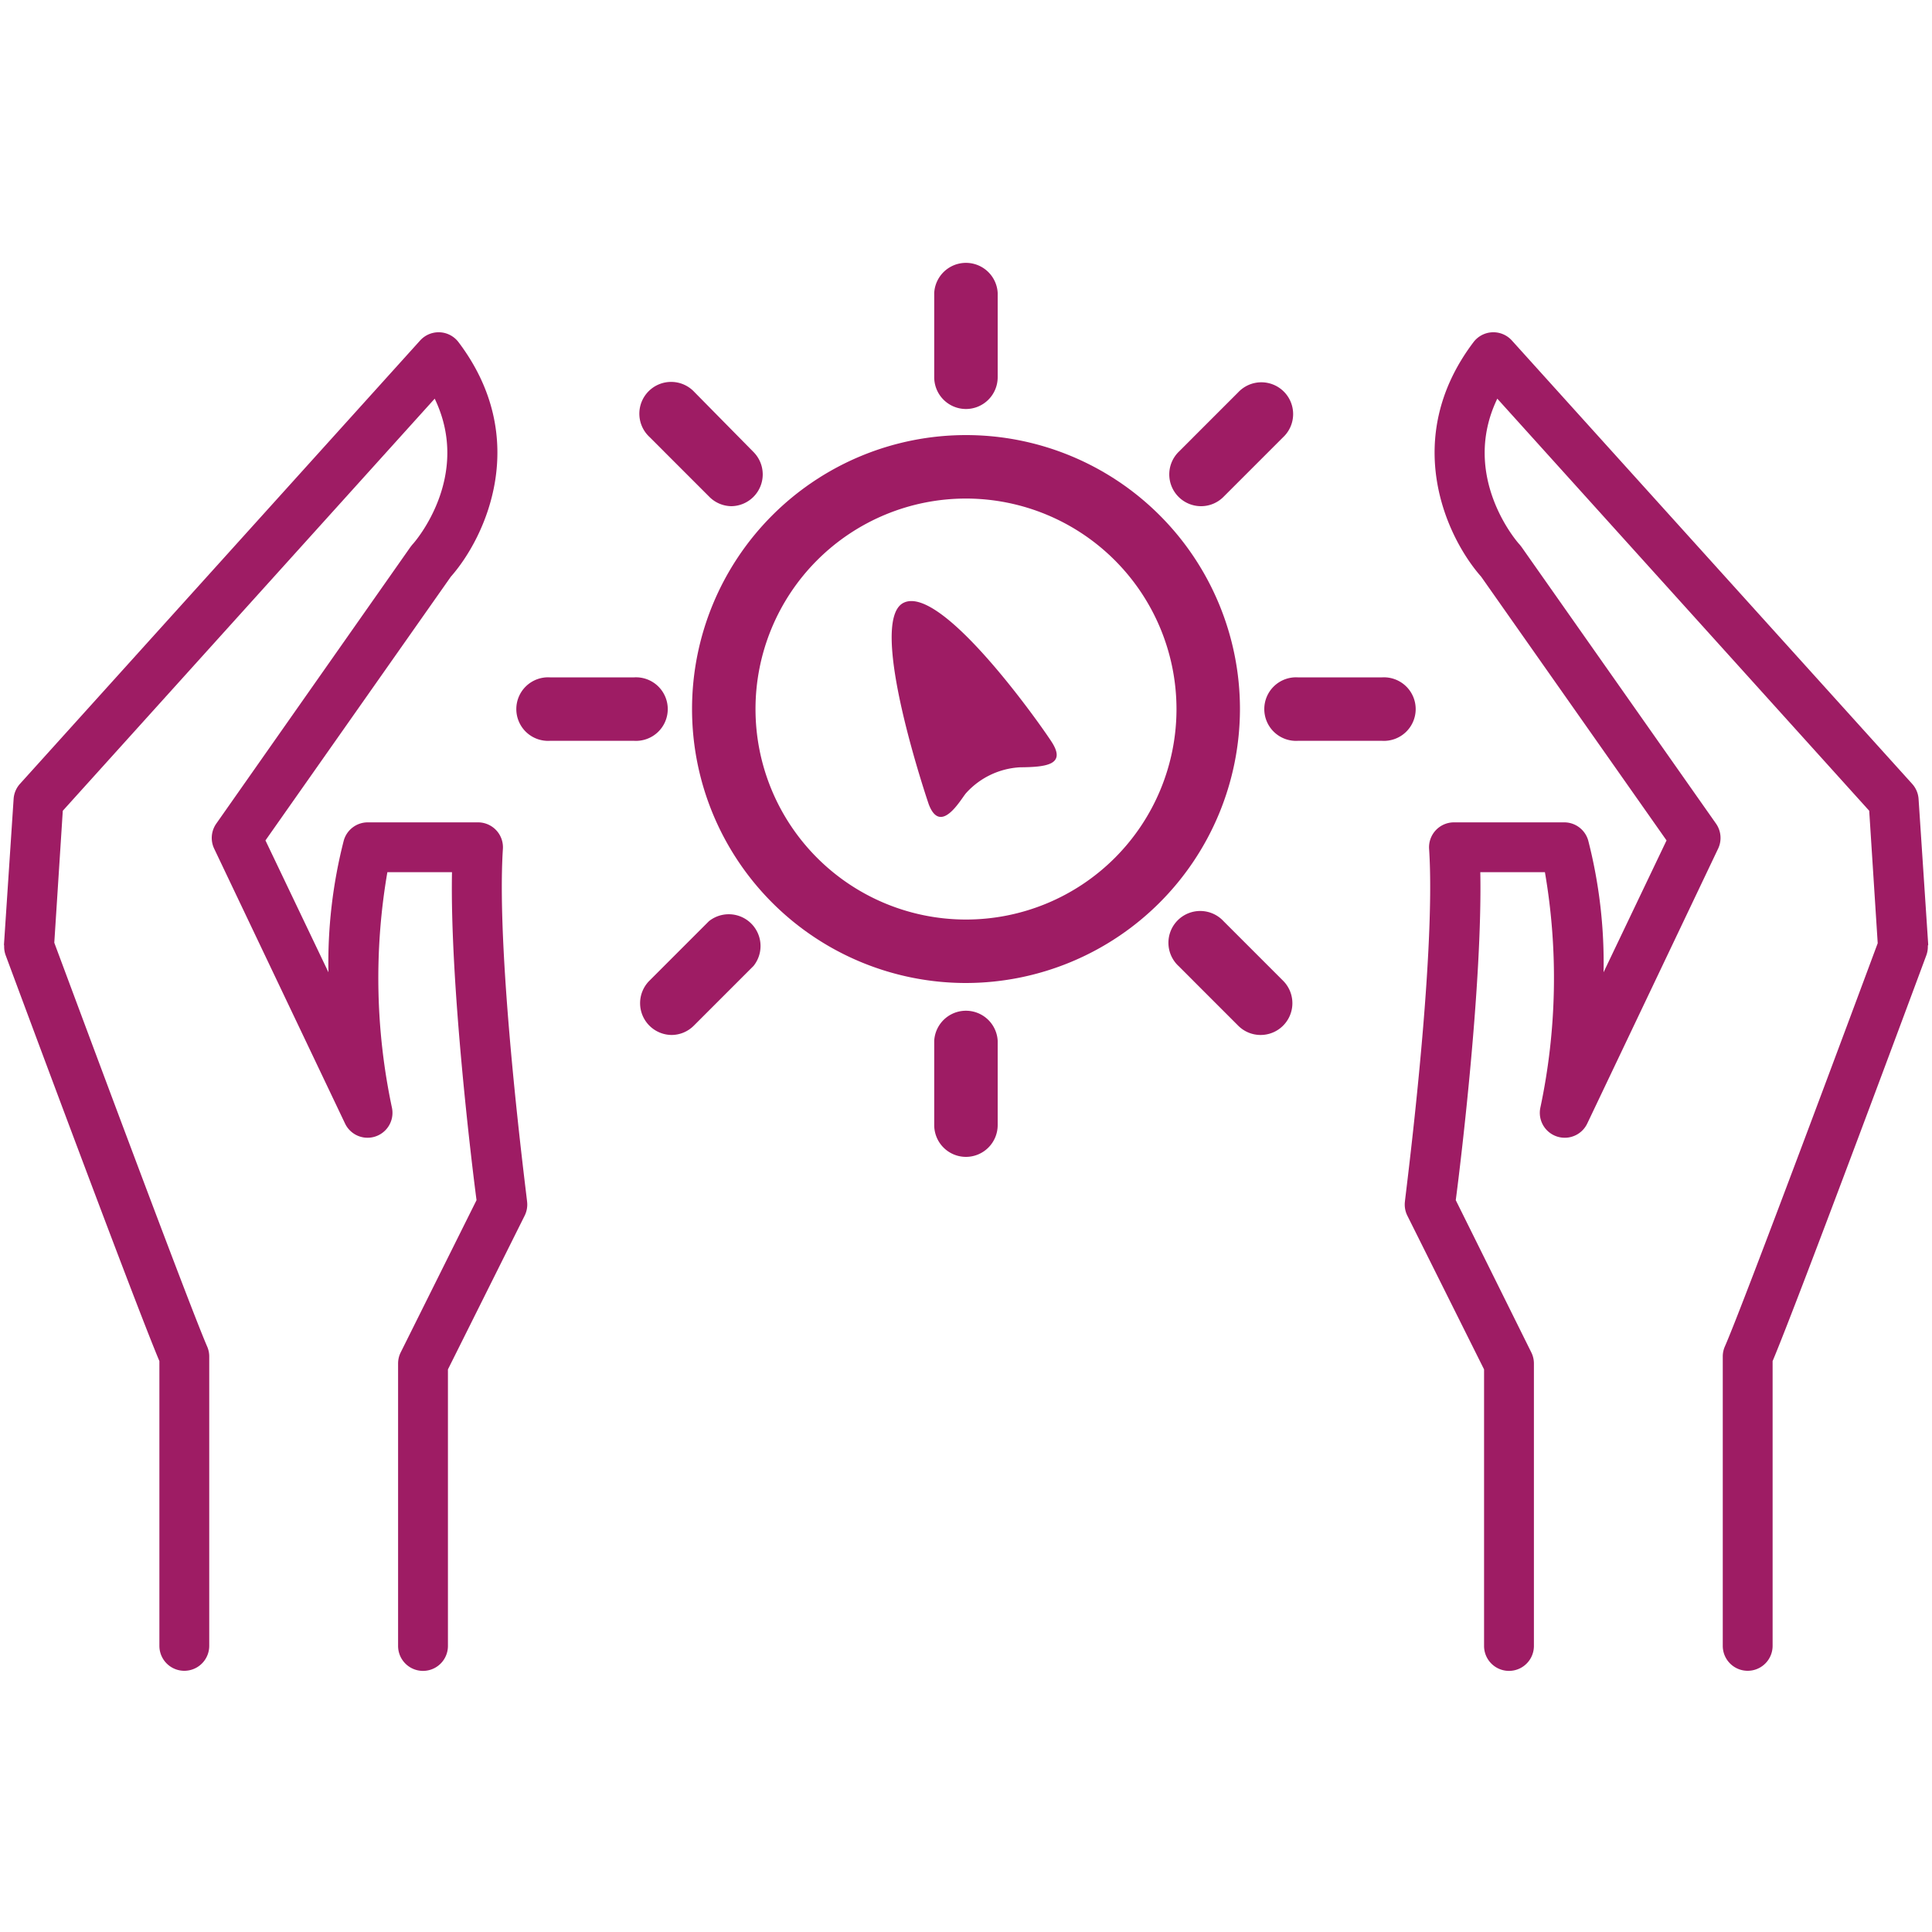
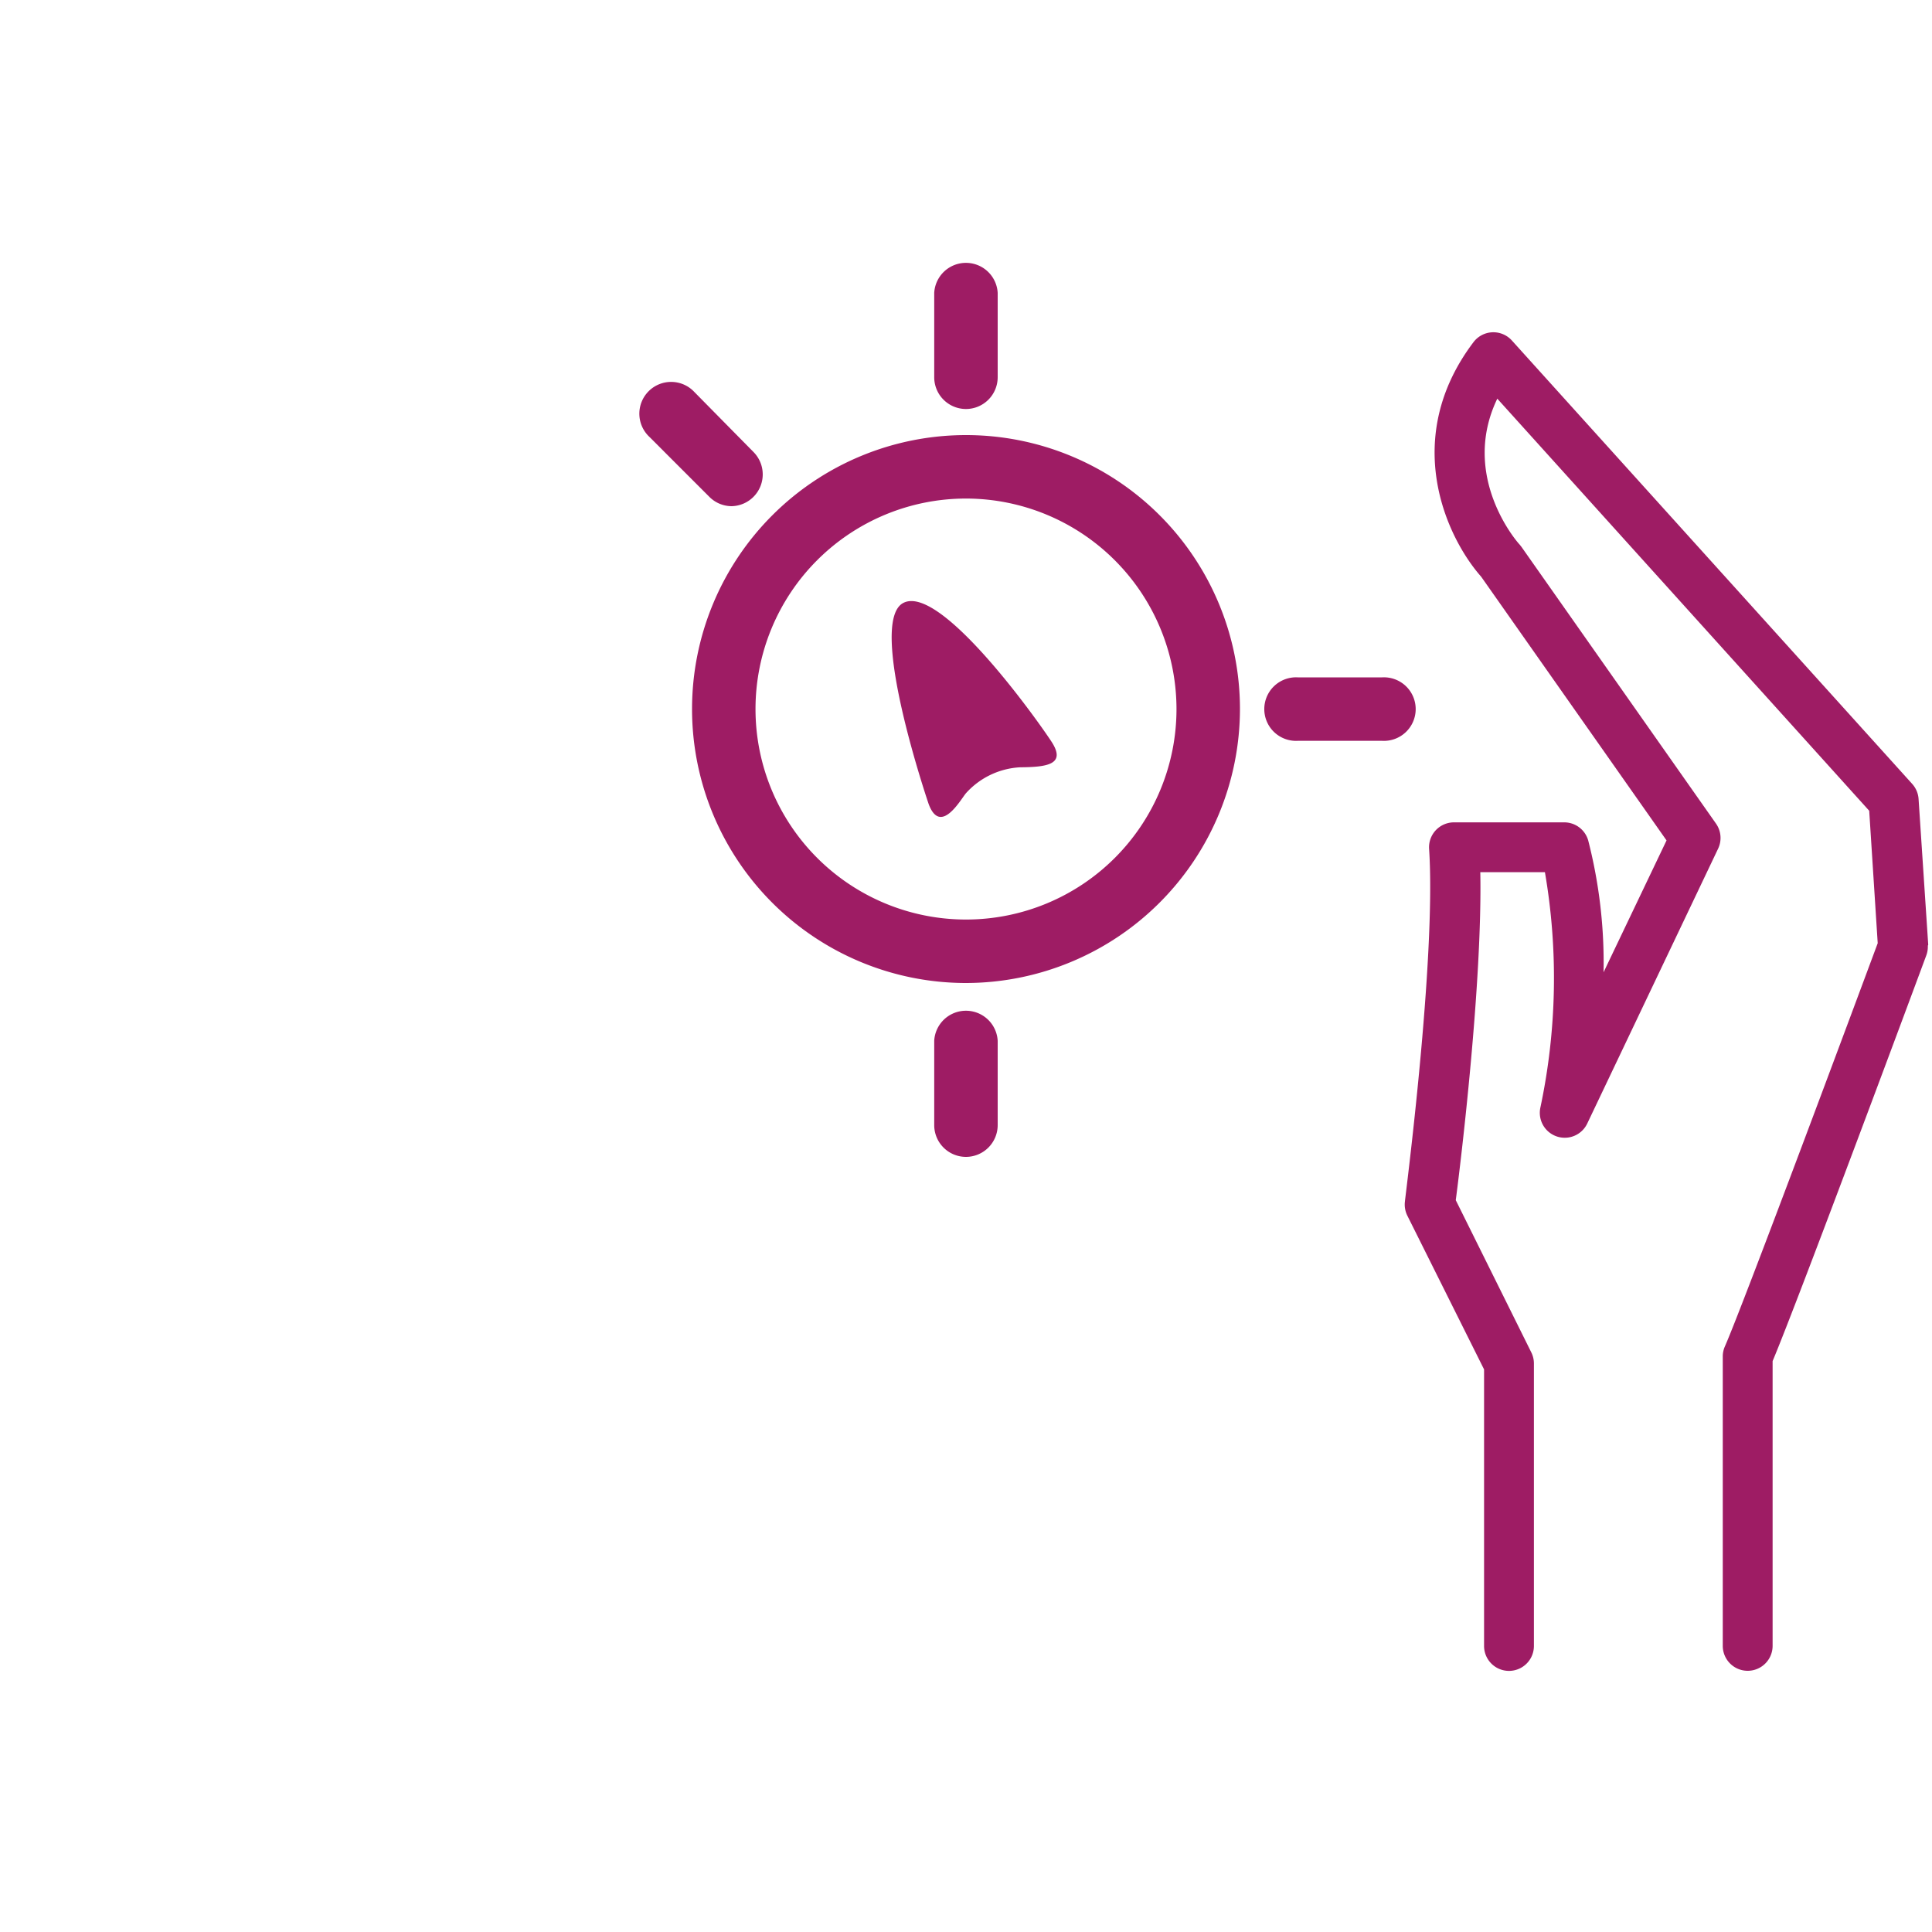
<svg xmlns="http://www.w3.org/2000/svg" id="Layer_1" data-name="Layer 1" width="200" height="200" viewBox="0 0 200 200">
  <defs>
    <style>.cls-1{fill:#9e1c64;}</style>
  </defs>
  <title>cc-cobranzas</title>
  <path class="cls-1" d="M199.57,98a2.58,2.58,0,0,1-.16.9c-0.55,1.49-13.21,35.58-15.91,42v29.48a2.58,2.58,0,0,1-5.16,0v-30a2.57,2.57,0,0,1,.22-1c1.94-4.41,14.14-37.22,15.82-41.74L193.5,83.93,155,41.27c-3.85,8,2,14.79,2.31,15.1l0.19,0.24,20.14,28.65a2.58,2.58,0,0,1,.22,2.59l-13.55,28.46a2.58,2.58,0,0,1-4.86-1.61,64.6,64.6,0,0,0,.48-24.41h-6.69c0.22,11.4-2,29.86-2.54,33.95L158.52,140a2.58,2.58,0,0,1,.27,1.15v29.24a2.58,2.58,0,0,1-5.16,0V141.76l-7.94-15.91a2.58,2.58,0,0,1-.25-1.49c0-.25,3.25-25.06,2.5-36.48a2.58,2.58,0,0,1,2.58-2.75h11.42A2.58,2.58,0,0,1,164.41,87,50.94,50.94,0,0,1,166,100.65v0L172.52,87,153.33,59.7c-3.63-4.11-8.33-14.29-.81-24.26a2.58,2.58,0,0,1,4-.18l41.43,45.89a2.58,2.58,0,0,1,.66,1.56l1,15.1C199.57,97.86,199.57,97.92,199.57,98Z" />
-   <path class="cls-1" d="M0.43,98a2.58,2.58,0,0,0,.16.9c0.55,1.49,13.21,35.58,15.91,42v29.48a2.58,2.58,0,0,0,5.16,0v-30a2.57,2.57,0,0,0-.22-1C19.5,134.92,7.31,102.12,5.62,97.59L6.5,83.93,45,41.27c3.85,8-2,14.79-2.31,15.1l-0.19.24L22.39,85.26a2.58,2.58,0,0,0-.22,2.59l13.55,28.46a2.58,2.58,0,0,0,4.86-1.61,64.61,64.61,0,0,1-.48-24.41h6.69c-0.22,11.4,2,29.86,2.54,33.95L41.48,140a2.58,2.58,0,0,0-.27,1.15v29.24a2.58,2.58,0,0,0,5.16,0V141.76l7.94-15.91a2.58,2.58,0,0,0,.25-1.49c0-.25-3.25-25.06-2.5-36.48a2.58,2.58,0,0,0-2.58-2.75H38.06A2.58,2.58,0,0,0,35.59,87,50.94,50.94,0,0,0,34,100.65v0L27.48,87,46.67,59.7c3.63-4.11,8.33-14.29.81-24.26a2.58,2.58,0,0,0-4-.18L2.07,81.14a2.58,2.58,0,0,0-.66,1.56l-1,15.1C0.43,97.86.43,97.92,0.43,98Z" />
  <path class="cls-1" d="M100,101.76A28.36,28.36,0,1,1,128.36,73.4,28.4,28.4,0,0,1,100,101.76Zm0-50.15A21.79,21.79,0,1,0,121.79,73.4,21.81,21.81,0,0,0,100,51.61Z" />
  <g id="_Group_" data-name="&lt;Group&gt;">
    <g id="_Group_2" data-name="&lt;Group&gt;">
      <path class="cls-1" d="M96.14,83.25s-6.45-18.88-2.62-20.84,13.78,12,15.32,14.35-0.36,2.65-3.24,2.67A8.12,8.12,0,0,0,100,82.11C99.45,82.75,97.37,86.52,96.14,83.25Z" />
    </g>
  </g>
  <path class="cls-1" d="M100,42.34a3.29,3.29,0,0,1-3.29-3.29V30.32a3.29,3.29,0,0,1,6.57,0v8.73A3.29,3.29,0,0,1,100,42.34Z" />
-   <path class="cls-1" d="M124.29,52.4A3.29,3.29,0,0,1,122,46.79l6.17-6.17a3.29,3.29,0,1,1,4.65,4.65l-6.17,6.17A3.27,3.27,0,0,1,124.29,52.4Z" />
  <path class="cls-1" d="M143.08,76.69h-8.73a3.29,3.29,0,1,1,0-6.57h8.73A3.29,3.29,0,1,1,143.08,76.69Z" />
-   <path class="cls-1" d="M130.46,107.14a3.27,3.27,0,0,1-2.32-1L122,100a3.29,3.29,0,1,1,4.65-4.65l6.17,6.17A3.29,3.29,0,0,1,130.46,107.14Z" />
  <path class="cls-1" d="M100,119.76a3.29,3.29,0,0,1-3.29-3.29v-8.73a3.29,3.29,0,0,1,6.57,0v8.73A3.29,3.29,0,0,1,100,119.76Z" />
-   <path class="cls-1" d="M69.54,107.14a3.29,3.29,0,0,1-2.32-5.61l6.17-6.17A3.29,3.29,0,0,1,78,100l-6.17,6.17A3.27,3.27,0,0,1,69.54,107.14Z" />
-   <path class="cls-1" d="M65.66,76.69H56.92a3.29,3.29,0,1,1,0-6.57h8.73A3.29,3.29,0,1,1,65.66,76.69Z" />
  <path class="cls-1" d="M75.72,52.4a3.27,3.27,0,0,1-2.32-1l-6.17-6.17a3.29,3.29,0,1,1,4.65-4.65L78,46.79A3.29,3.29,0,0,1,75.72,52.4Z" />
</svg>